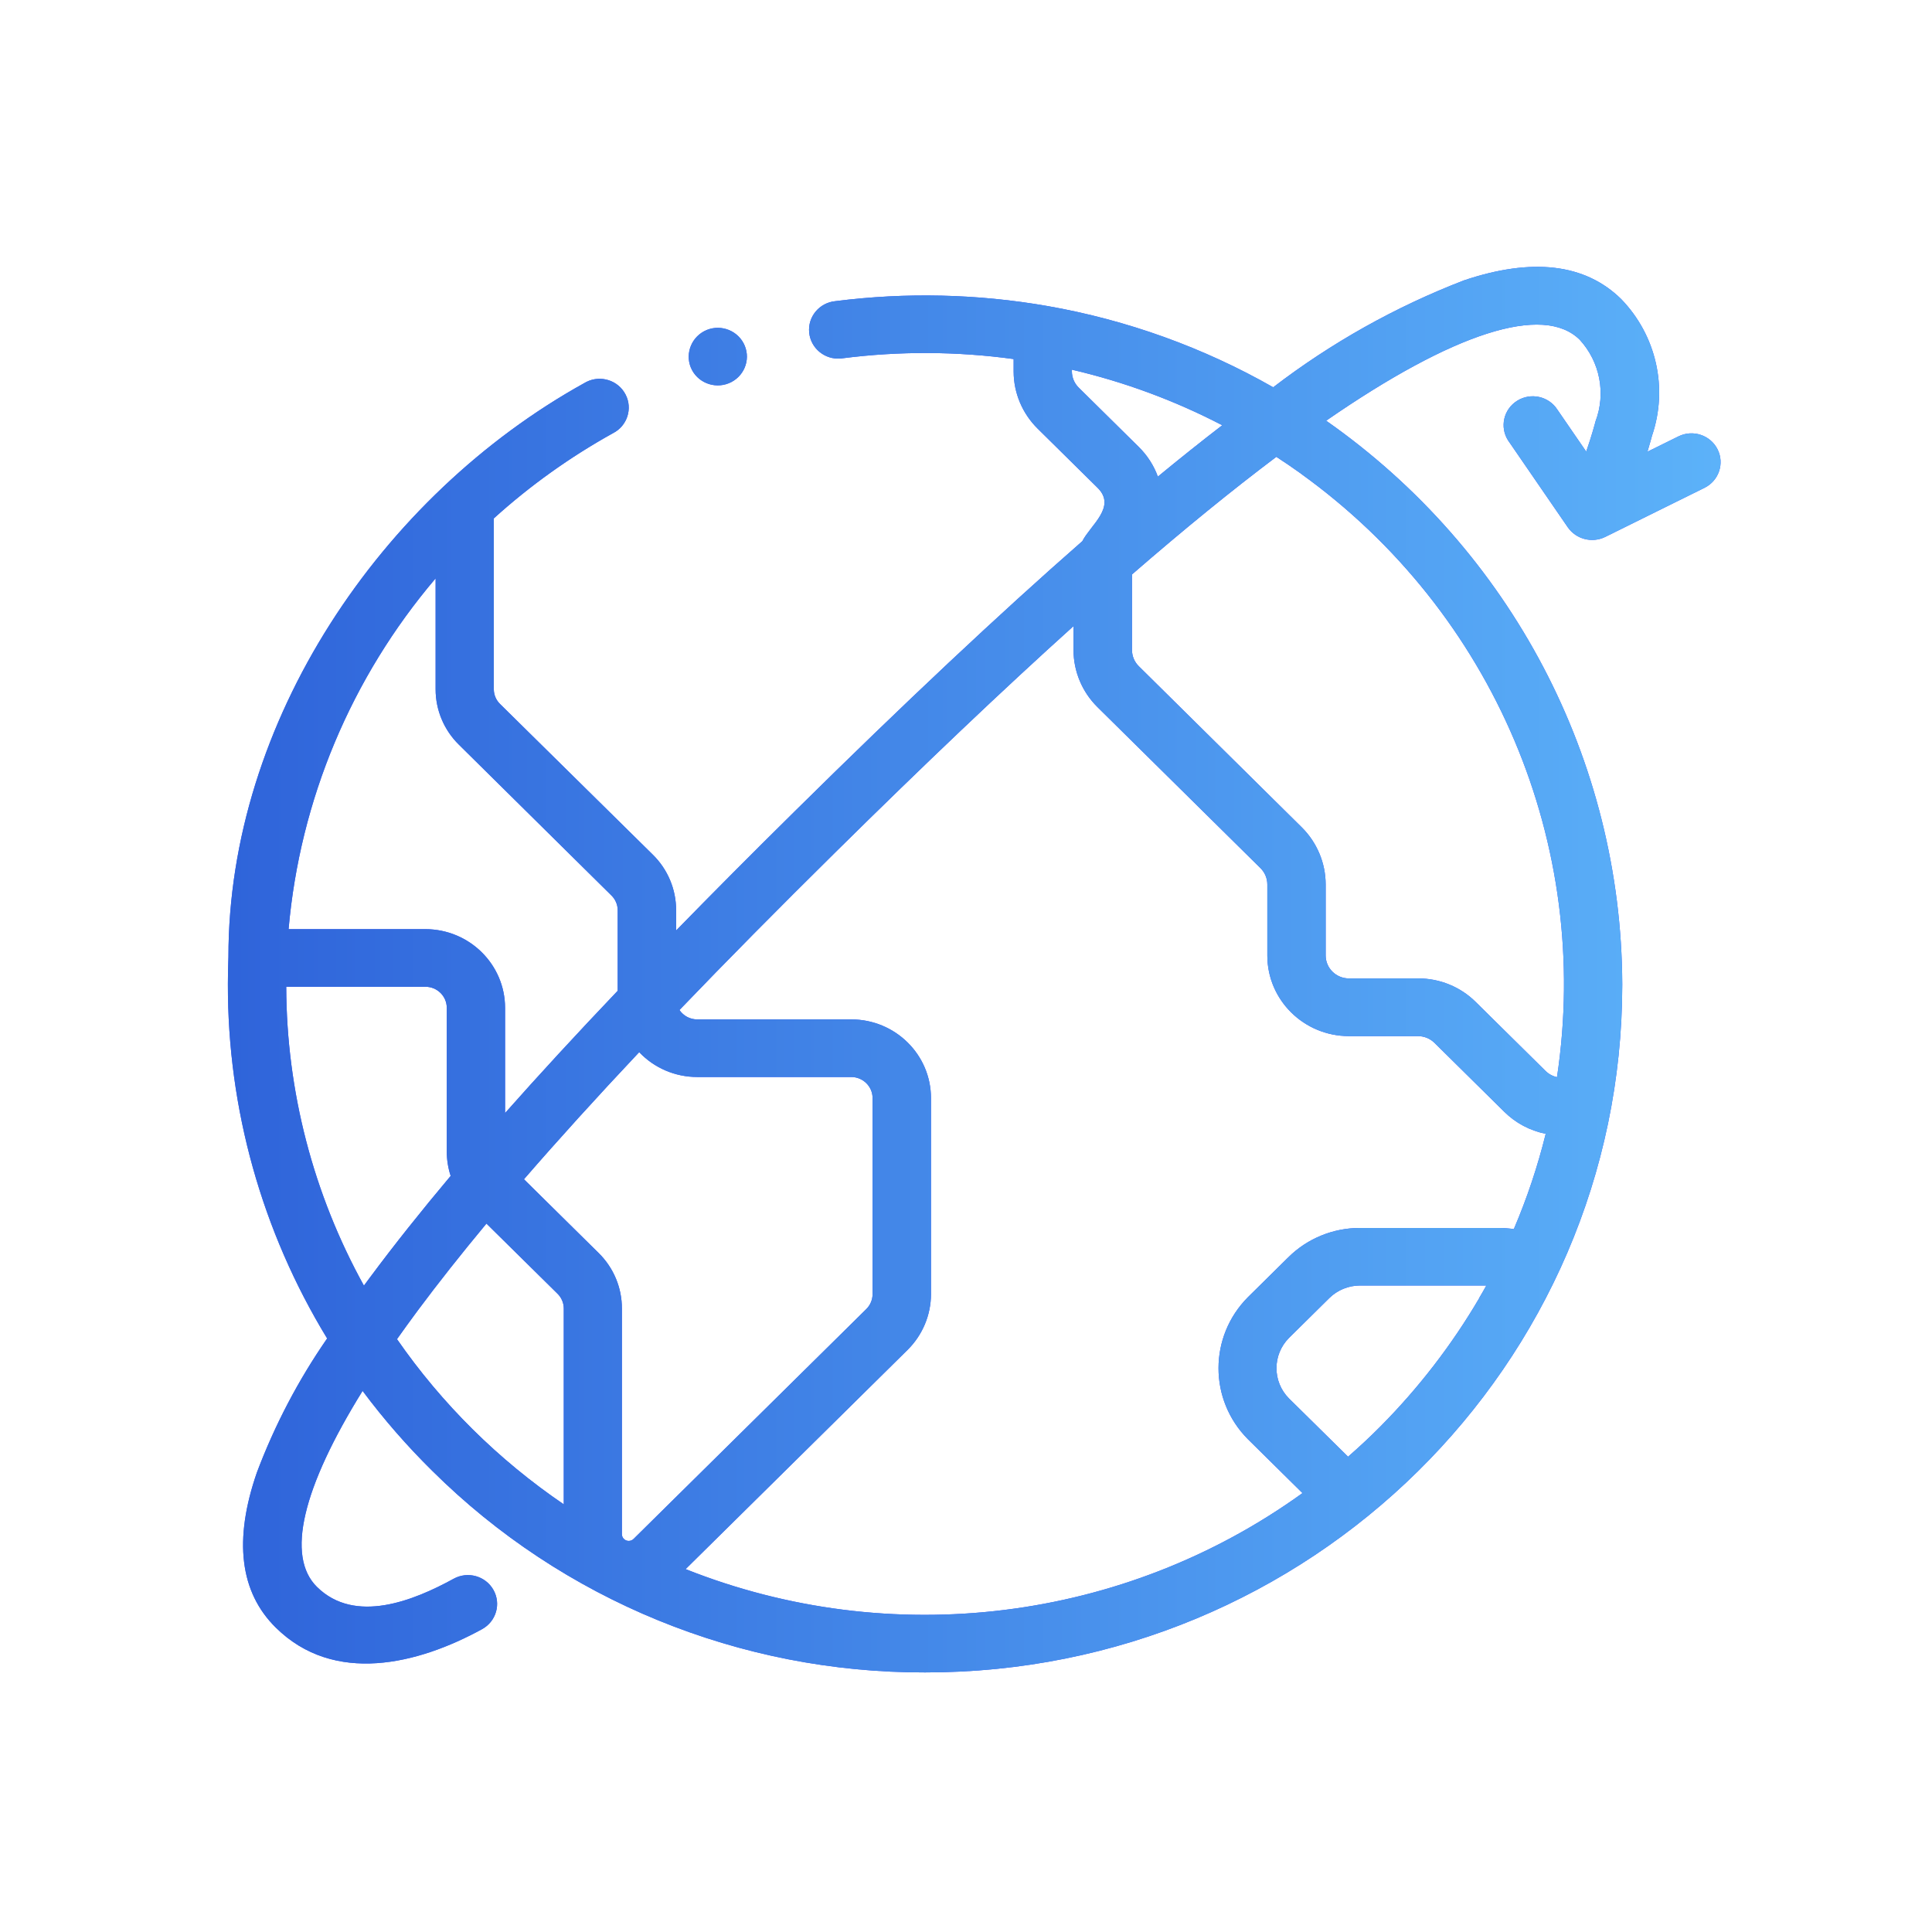
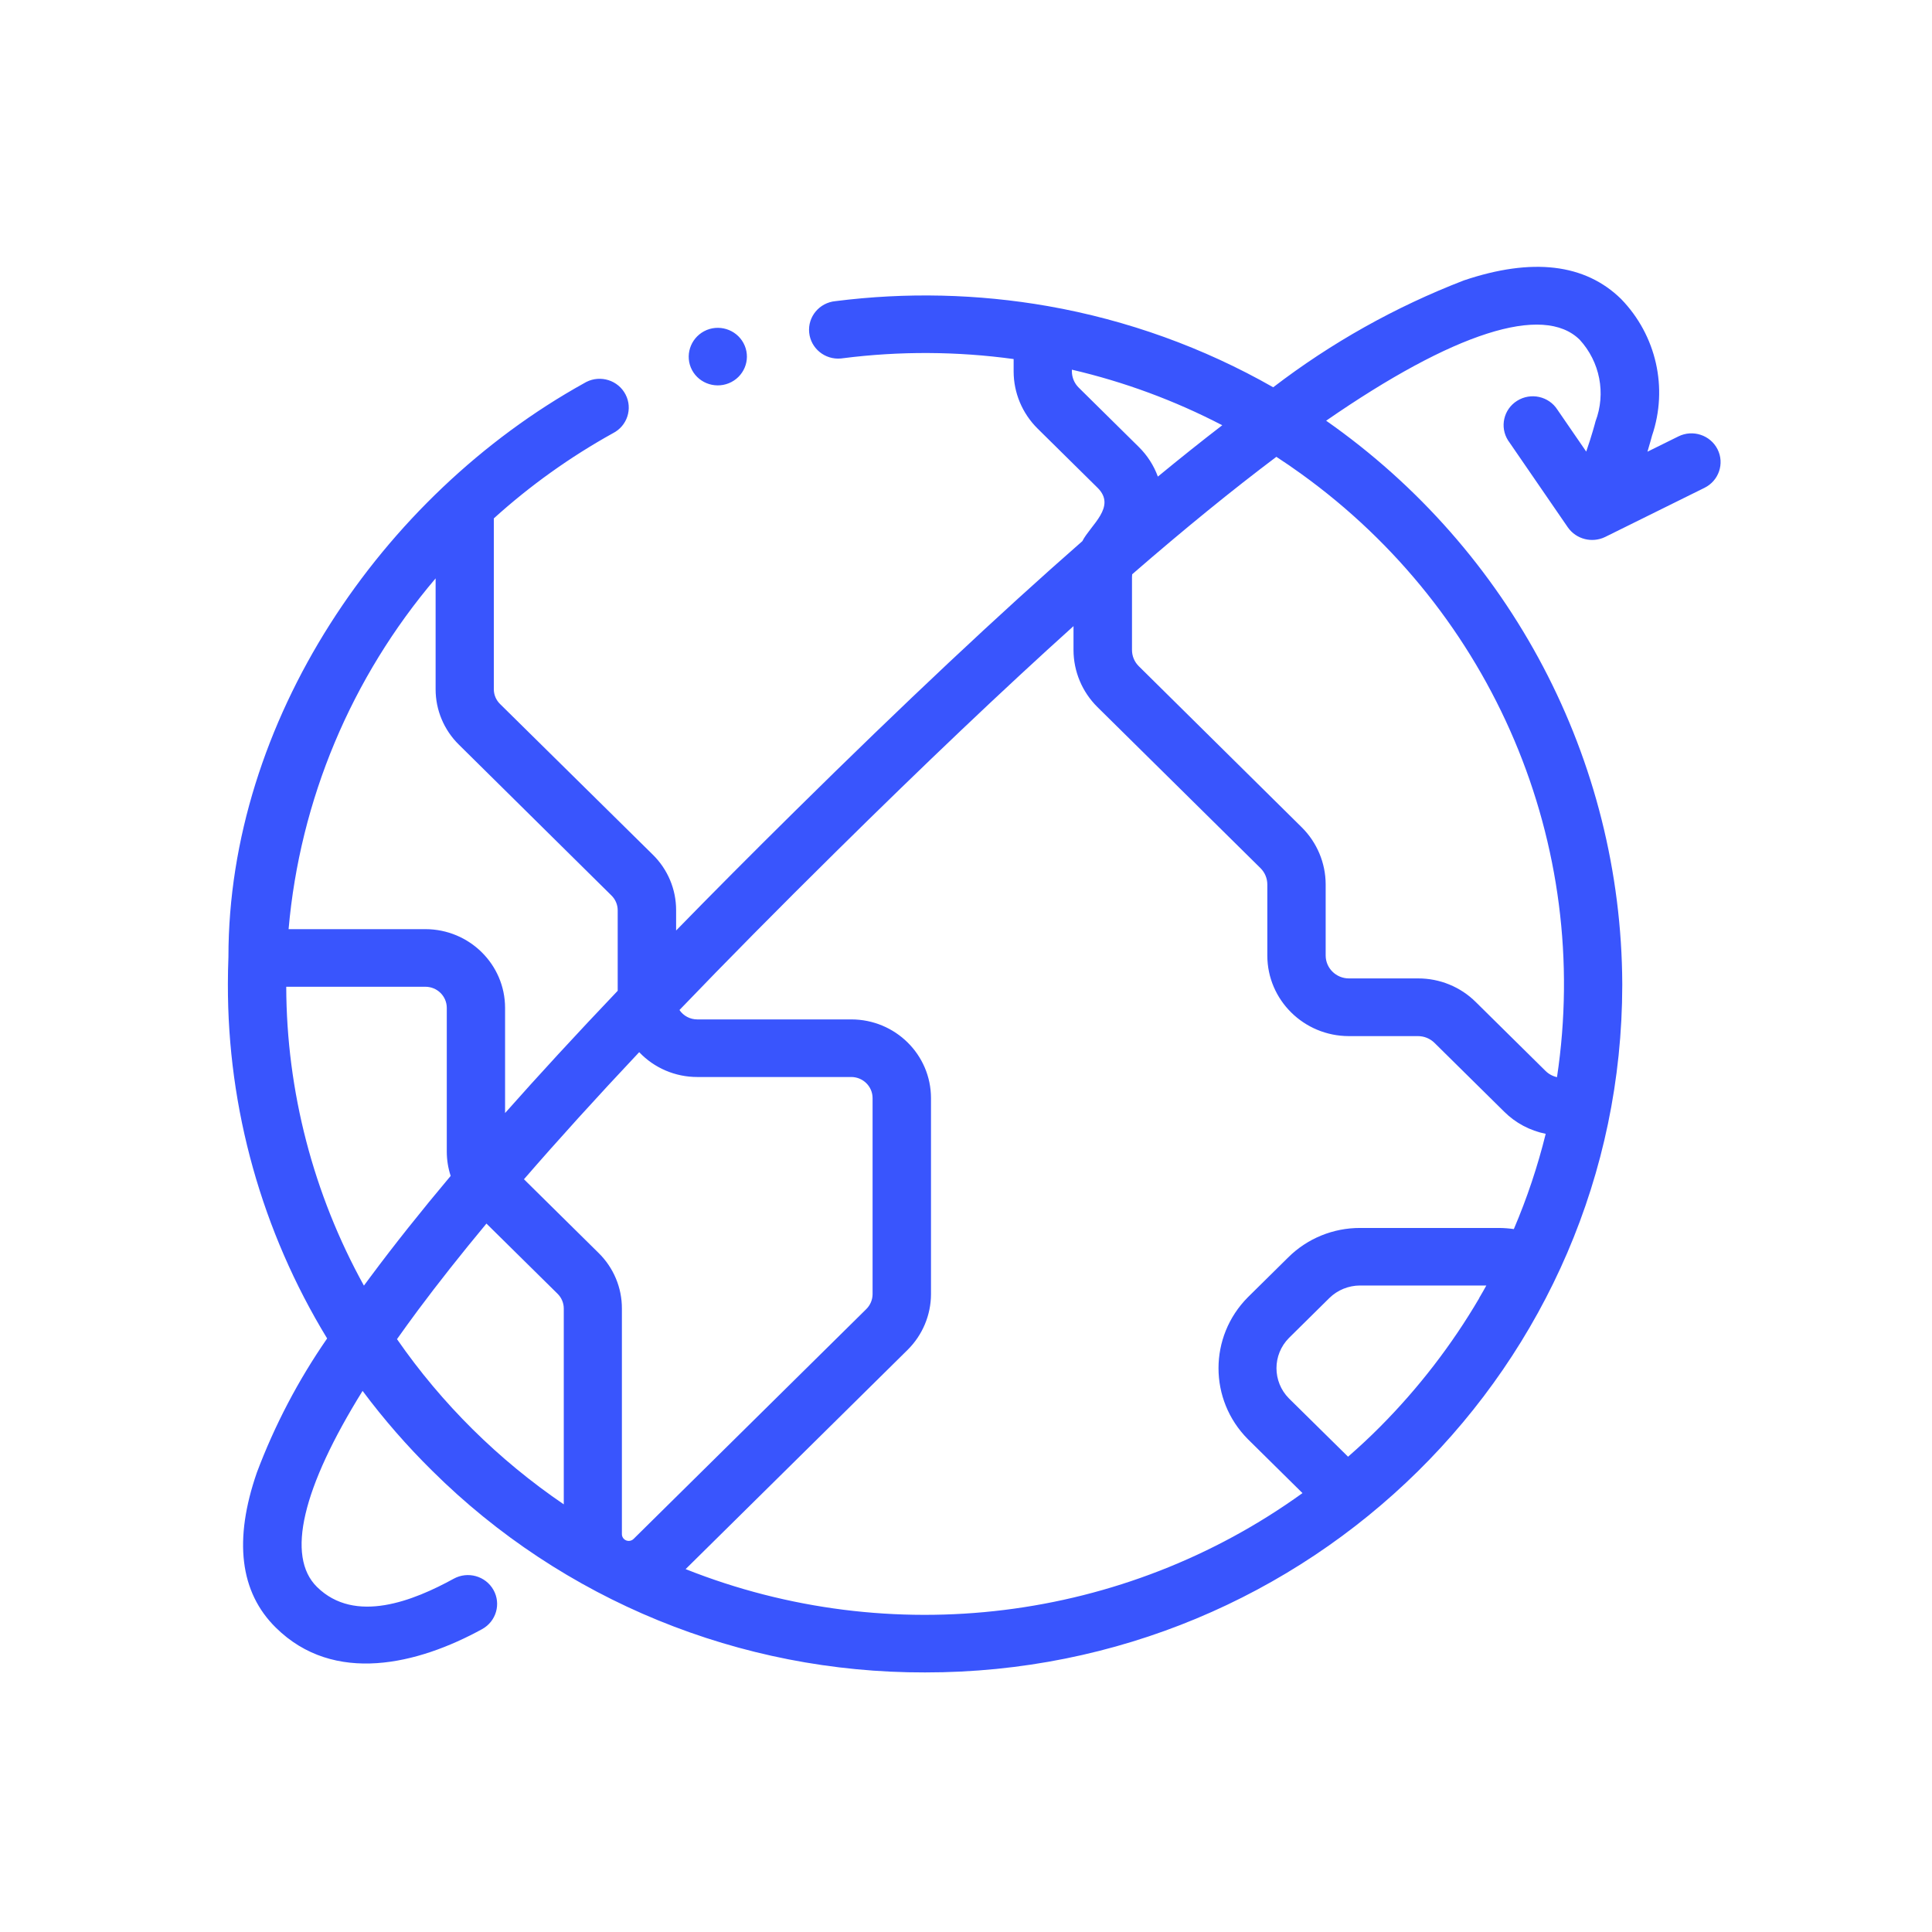
<svg xmlns="http://www.w3.org/2000/svg" width="110px" height="110px">
  <defs>
    <linearGradient id="PSgrad_0" x1="0%" x2="100%" y1="0%" y2="0%">
      <stop offset="0%" stop-color="rgb(47,100,218)" stop-opacity="1" />
      <stop offset="100%" stop-color="rgb(92,178,249)" stop-opacity="1" />
    </linearGradient>
  </defs>
  <path fill-rule="evenodd" fill="rgb(255, 255, 255)" d="M-0.000,-0.000 L110.000,-0.000 L110.000,110.000 L-0.000,110.000 L-0.000,-0.000 Z" />
-   <path fill-rule="evenodd" fill="rgb(57, 85, 253)" d="M97.047,27.775 L91.386,30.575 C90.641,30.933 89.743,30.703 89.270,30.031 L85.926,25.166 C85.905,25.138 85.885,25.109 85.866,25.080 C85.376,24.314 85.607,23.301 86.381,22.818 C87.156,22.333 88.182,22.560 88.672,23.325 L90.313,25.712 C90.622,24.829 90.842,24.002 90.842,23.991 C91.445,22.397 91.097,20.605 89.942,19.343 C87.865,17.293 82.768,18.931 75.505,23.953 C86.035,31.328 92.313,43.269 92.365,56.018 C92.365,56.040 92.365,56.063 92.365,56.086 C92.346,77.719 74.573,95.241 52.668,95.221 C42.137,95.247 32.032,91.113 24.606,83.738 C23.171,82.323 21.847,80.803 20.644,79.192 C17.214,84.716 16.281,88.609 18.044,90.350 C20.216,92.495 23.560,91.131 25.832,89.886 C26.634,89.445 27.647,89.729 28.094,90.521 C28.541,91.313 28.253,92.313 27.451,92.755 C23.808,94.755 19.025,95.950 15.705,92.671 C13.656,90.654 13.294,87.683 14.625,83.839 C15.639,81.143 16.983,78.580 18.626,76.206 C14.911,70.112 12.957,63.131 12.975,56.018 C12.975,55.522 12.986,55.004 13.006,54.480 C13.006,41.096 21.676,28.234 33.275,21.807 C33.310,21.786 33.346,21.766 33.382,21.747 C34.198,21.335 35.199,21.654 35.616,22.460 C36.034,23.266 35.712,24.254 34.895,24.667 C32.455,26.021 30.180,27.647 28.116,29.515 L28.116,39.242 C28.116,39.560 28.245,39.865 28.476,40.088 L37.166,48.659 C38.020,49.497 38.498,50.637 38.495,51.826 L38.495,52.979 C40.579,50.843 42.827,48.584 45.239,46.203 C51.493,40.026 56.886,34.959 61.625,30.810 C62.093,29.888 63.586,28.855 62.493,27.775 L59.072,24.397 C58.203,23.535 57.715,22.370 57.712,21.154 L57.712,20.443 C54.487,20.001 51.217,19.985 47.988,20.397 C47.953,20.402 47.918,20.407 47.882,20.410 C46.969,20.497 46.159,19.836 46.071,18.934 C45.983,18.033 46.652,17.232 47.565,17.146 C51.586,16.635 55.663,16.729 59.655,17.427 C64.173,18.220 68.517,19.785 72.491,22.050 C75.794,19.518 79.450,17.468 83.346,15.965 C87.237,14.655 90.246,15.012 92.299,17.024 C94.307,19.094 94.985,22.094 94.058,24.811 C94.049,24.841 93.955,25.204 93.799,25.718 L95.562,24.847 C96.382,24.441 97.379,24.770 97.789,25.579 C98.197,26.388 97.865,27.371 97.047,27.775 ZM78.579,81.232 C80.764,79.034 82.661,76.574 84.223,73.908 L84.219,73.902 C84.358,73.671 84.493,73.431 84.626,73.191 L77.436,73.191 C76.782,73.193 76.155,73.448 75.691,73.902 L73.389,76.176 C72.440,77.133 72.440,78.665 73.389,79.622 L76.753,82.939 C77.382,82.389 77.992,81.824 78.579,81.232 ZM22.607,76.250 C25.160,79.933 28.378,83.119 32.099,85.651 L32.099,74.503 C32.099,74.184 31.969,73.879 31.739,73.655 L27.696,69.665 C26.248,71.407 24.944,73.057 23.785,74.614 C23.372,75.171 22.977,75.717 22.600,76.250 L22.607,76.250 ZM20.720,73.198 C20.851,73.021 20.981,72.843 21.116,72.664 C22.447,70.876 23.956,68.978 25.659,66.951 C25.512,66.502 25.438,66.034 25.438,65.563 L25.438,57.382 C25.436,56.719 24.892,56.182 24.221,56.182 L16.297,56.182 C16.314,62.129 17.835,67.978 20.720,73.198 ZM35.169,51.828 C35.169,51.509 35.039,51.204 34.809,50.981 L26.129,42.400 C25.278,41.564 24.800,40.426 24.802,39.240 L24.802,32.930 C19.998,38.578 17.075,45.552 16.431,52.902 L24.219,52.902 C26.723,52.904 28.754,54.908 28.757,57.382 L28.757,63.372 C30.675,61.207 32.812,58.887 35.169,56.411 L35.169,51.828 ZM36.393,59.906 C33.953,62.497 31.775,64.900 29.832,67.142 L34.081,71.338 C34.935,72.176 35.413,73.317 35.408,74.506 L35.408,87.352 C35.409,87.451 35.449,87.547 35.519,87.618 C35.669,87.769 35.916,87.772 36.069,87.624 L49.321,74.536 C49.549,74.311 49.679,74.006 49.681,73.687 L49.681,62.520 C49.680,61.858 49.137,61.321 48.466,61.320 L39.701,61.320 C38.448,61.321 37.250,60.810 36.393,59.906 ZM62.481,40.255 C61.612,39.394 61.124,38.229 61.121,37.013 L61.121,35.649 C57.105,39.266 52.627,43.524 47.574,48.515 C44.309,51.739 41.356,54.725 38.686,57.506 C38.913,57.841 39.294,58.042 39.701,58.041 L48.471,58.041 C50.975,58.043 53.004,60.047 53.007,62.520 L53.007,73.685 C53.003,74.873 52.526,76.011 51.678,76.853 L39.035,89.340 L39.044,89.342 C50.721,93.980 63.995,92.343 74.158,85.011 L71.048,81.939 C68.820,79.696 68.820,76.104 71.048,73.860 L73.350,71.587 C74.433,70.512 75.906,69.910 77.441,69.915 L85.350,69.915 C85.631,69.917 85.912,69.938 86.191,69.979 C86.942,68.222 87.548,66.408 88.006,64.555 C87.109,64.375 86.286,63.937 85.642,63.295 L81.671,59.374 C81.422,59.130 81.087,58.993 80.736,58.992 L76.798,58.992 C74.236,58.988 72.160,56.939 72.156,54.409 L72.156,50.355 C72.155,50.010 72.017,49.678 71.771,49.432 L62.481,40.255 ZM61.029,21.048 C61.025,21.080 61.025,21.113 61.029,21.145 C61.030,21.491 61.168,21.822 61.415,22.067 L64.836,25.446 C65.321,25.923 65.692,26.500 65.924,27.135 C67.193,26.091 68.414,25.116 69.590,24.212 C66.883,22.804 64.007,21.741 61.029,21.048 ZM72.671,26.010 C70.168,27.894 67.451,30.102 64.461,32.697 C64.455,32.749 64.451,32.801 64.451,32.853 L64.451,37.007 C64.451,37.353 64.589,37.684 64.836,37.929 L74.120,47.108 C74.987,47.970 75.474,49.135 75.478,50.350 L75.478,54.401 C75.479,55.123 76.072,55.707 76.802,55.707 L80.740,55.707 C81.972,55.704 83.154,56.187 84.023,57.050 L87.995,60.973 C88.174,61.151 88.401,61.274 88.649,61.329 C90.644,48.095 85.033,34.862 74.086,26.981 L74.095,26.983 C73.626,26.647 73.151,26.322 72.671,26.010 ZM41.495,21.820 C40.648,22.162 39.679,21.762 39.332,20.925 C38.995,20.090 39.395,19.142 40.233,18.791 C40.235,18.790 40.237,18.789 40.238,18.788 C41.086,18.445 42.055,18.846 42.402,19.683 C42.749,20.520 42.343,21.477 41.495,21.820 Z" />
-   <path fill="url(#PSgrad_0)" d="M97.047,27.775 L91.386,30.575 C90.641,30.933 89.743,30.703 89.270,30.031 L85.926,25.166 C85.905,25.138 85.885,25.109 85.866,25.080 C85.376,24.314 85.607,23.301 86.381,22.818 C87.156,22.333 88.182,22.560 88.672,23.325 L90.313,25.712 C90.622,24.829 90.842,24.002 90.842,23.991 C91.445,22.397 91.097,20.605 89.942,19.343 C87.865,17.293 82.768,18.931 75.505,23.953 C86.035,31.328 92.313,43.269 92.365,56.018 C92.365,56.040 92.365,56.063 92.365,56.086 C92.346,77.719 74.573,95.241 52.668,95.221 C42.137,95.247 32.032,91.113 24.606,83.738 C23.171,82.323 21.847,80.803 20.644,79.192 C17.214,84.716 16.281,88.609 18.044,90.350 C20.216,92.495 23.560,91.131 25.832,89.886 C26.634,89.445 27.647,89.729 28.094,90.521 C28.541,91.313 28.253,92.313 27.451,92.755 C23.808,94.755 19.025,95.950 15.705,92.671 C13.656,90.654 13.294,87.683 14.625,83.839 C15.639,81.143 16.983,78.580 18.626,76.206 C14.911,70.112 12.957,63.131 12.975,56.018 C12.975,55.522 12.986,55.004 13.006,54.480 C13.006,41.096 21.676,28.234 33.275,21.807 C33.310,21.786 33.346,21.766 33.382,21.747 C34.198,21.335 35.199,21.654 35.616,22.460 C36.034,23.266 35.712,24.254 34.895,24.667 C32.455,26.021 30.180,27.647 28.116,29.515 L28.116,39.242 C28.116,39.560 28.245,39.865 28.476,40.088 L37.166,48.659 C38.020,49.497 38.498,50.637 38.495,51.826 L38.495,52.979 C40.579,50.843 42.827,48.584 45.239,46.203 C51.493,40.026 56.886,34.959 61.625,30.810 C62.093,29.888 63.586,28.855 62.493,27.775 L59.072,24.397 C58.203,23.535 57.715,22.370 57.712,21.154 L57.712,20.443 C54.487,20.001 51.217,19.985 47.988,20.397 C47.953,20.402 47.918,20.407 47.882,20.410 C46.969,20.497 46.159,19.836 46.071,18.934 C45.983,18.033 46.652,17.232 47.565,17.146 C51.586,16.635 55.663,16.729 59.655,17.427 C64.173,18.220 68.517,19.785 72.491,22.050 C75.794,19.518 79.450,17.468 83.346,15.965 C87.237,14.655 90.246,15.012 92.299,17.024 C94.307,19.094 94.985,22.094 94.058,24.811 C94.049,24.841 93.955,25.204 93.799,25.718 L95.562,24.847 C96.382,24.441 97.379,24.770 97.789,25.579 C98.197,26.388 97.865,27.371 97.047,27.775 ZM78.579,81.232 C80.764,79.034 82.661,76.574 84.223,73.908 L84.219,73.902 C84.358,73.671 84.493,73.431 84.626,73.191 L77.436,73.191 C76.782,73.193 76.155,73.448 75.691,73.902 L73.389,76.176 C72.440,77.133 72.440,78.665 73.389,79.622 L76.753,82.939 C77.382,82.389 77.992,81.824 78.579,81.232 ZM22.607,76.250 C25.160,79.933 28.378,83.119 32.099,85.651 L32.099,74.503 C32.099,74.184 31.969,73.879 31.739,73.655 L27.696,69.665 C26.248,71.407 24.944,73.057 23.785,74.614 C23.372,75.171 22.977,75.717 22.600,76.250 L22.607,76.250 ZM20.720,73.198 C20.851,73.021 20.981,72.843 21.116,72.664 C22.447,70.876 23.956,68.978 25.659,66.951 C25.512,66.502 25.438,66.034 25.438,65.563 L25.438,57.382 C25.436,56.719 24.892,56.182 24.221,56.182 L16.297,56.182 C16.314,62.129 17.835,67.978 20.720,73.198 ZM35.169,51.828 C35.169,51.509 35.039,51.204 34.809,50.981 L26.129,42.400 C25.278,41.564 24.800,40.426 24.802,39.240 L24.802,32.930 C19.998,38.578 17.075,45.552 16.431,52.902 L24.219,52.902 C26.723,52.904 28.754,54.908 28.757,57.382 L28.757,63.372 C30.675,61.207 32.812,58.887 35.169,56.411 L35.169,51.828 ZM36.393,59.906 C33.953,62.497 31.775,64.900 29.832,67.142 L34.081,71.338 C34.935,72.176 35.413,73.317 35.408,74.506 L35.408,87.352 C35.409,87.451 35.449,87.547 35.519,87.618 C35.669,87.769 35.916,87.772 36.069,87.624 L49.321,74.536 C49.549,74.311 49.679,74.006 49.681,73.687 L49.681,62.520 C49.680,61.858 49.137,61.321 48.466,61.320 L39.701,61.320 C38.448,61.321 37.250,60.810 36.393,59.906 ZM62.481,40.255 C61.612,39.394 61.124,38.229 61.121,37.013 L61.121,35.649 C57.105,39.266 52.627,43.524 47.574,48.515 C44.309,51.739 41.356,54.725 38.686,57.506 C38.913,57.841 39.294,58.042 39.701,58.041 L48.471,58.041 C50.975,58.043 53.004,60.047 53.007,62.520 L53.007,73.685 C53.003,74.873 52.526,76.011 51.678,76.853 L39.035,89.340 L39.044,89.342 C50.721,93.980 63.995,92.343 74.158,85.011 L71.048,81.939 C68.820,79.696 68.820,76.104 71.048,73.860 L73.350,71.587 C74.433,70.512 75.906,69.910 77.441,69.915 L85.350,69.915 C85.631,69.917 85.912,69.938 86.191,69.979 C86.942,68.222 87.548,66.408 88.006,64.555 C87.109,64.375 86.286,63.937 85.642,63.295 L81.671,59.374 C81.422,59.130 81.087,58.993 80.736,58.992 L76.798,58.992 C74.236,58.988 72.160,56.939 72.156,54.409 L72.156,50.355 C72.155,50.010 72.017,49.678 71.771,49.432 L62.481,40.255 ZM61.029,21.048 C61.025,21.080 61.025,21.113 61.029,21.145 C61.030,21.491 61.168,21.822 61.415,22.067 L64.836,25.446 C65.321,25.923 65.692,26.500 65.924,27.135 C67.193,26.091 68.414,25.116 69.590,24.212 C66.883,22.804 64.007,21.741 61.029,21.048 ZM72.671,26.010 C70.168,27.894 67.451,30.102 64.461,32.697 C64.455,32.749 64.451,32.801 64.451,32.853 L64.451,37.007 C64.451,37.353 64.589,37.684 64.836,37.929 L74.120,47.108 C74.987,47.970 75.474,49.135 75.478,50.350 L75.478,54.401 C75.479,55.123 76.072,55.707 76.802,55.707 L80.740,55.707 C81.972,55.704 83.154,56.187 84.023,57.050 L87.995,60.973 C88.174,61.151 88.401,61.274 88.649,61.329 C90.644,48.095 85.033,34.862 74.086,26.981 L74.095,26.983 C73.626,26.647 73.151,26.322 72.671,26.010 ZM41.495,21.820 C40.648,22.162 39.679,21.762 39.332,20.925 C38.995,20.090 39.395,19.142 40.233,18.791 C40.235,18.790 40.237,18.789 40.238,18.788 C41.086,18.445 42.055,18.846 42.402,19.683 C42.749,20.520 42.343,21.477 41.495,21.820 Z" />
+   <path fill-rule="evenodd" fill="rgb(57, 85, 253)" d="M97.047,27.775 L91.386,30.575 C90.641,30.933 89.743,30.703 89.270,30.031 L85.926,25.166 C85.905,25.138 85.885,25.109 85.866,25.080 C85.376,24.314 85.607,23.301 86.381,22.818 C87.156,22.333 88.182,22.560 88.672,23.325 L90.313,25.712 C90.622,24.829 90.842,24.002 90.842,23.991 C91.445,22.397 91.097,20.605 89.942,19.343 C87.865,17.293 82.768,18.931 75.505,23.953 C86.035,31.328 92.313,43.269 92.365,56.018 C92.365,56.040 92.365,56.063 92.365,56.086 C92.346,77.719 74.573,95.241 52.668,95.221 C42.137,95.247 32.032,91.113 24.606,83.738 C23.171,82.323 21.847,80.803 20.644,79.192 C17.214,84.716 16.281,88.609 18.044,90.350 C20.216,92.495 23.560,91.131 25.832,89.886 C26.634,89.445 27.647,89.729 28.094,90.521 C28.541,91.313 28.253,92.313 27.451,92.755 C23.808,94.755 19.025,95.950 15.705,92.671 C13.656,90.654 13.294,87.683 14.625,83.839 C15.639,81.143 16.983,78.580 18.626,76.206 C14.911,70.112 12.957,63.131 12.975,56.018 C12.975,55.522 12.986,55.004 13.006,54.480 C13.006,41.096 21.676,28.234 33.275,21.807 C33.310,21.786 33.346,21.766 33.382,21.747 C34.198,21.335 35.199,21.654 35.616,22.460 C36.034,23.266 35.712,24.254 34.895,24.667 C32.455,26.021 30.180,27.647 28.116,29.515 L28.116,39.242 C28.116,39.560 28.245,39.865 28.476,40.088 L37.166,48.659 C38.020,49.497 38.498,50.637 38.495,51.826 L38.495,52.979 C40.579,50.843 42.827,48.584 45.239,46.203 C51.493,40.026 56.886,34.959 61.625,30.810 C62.093,29.888 63.586,28.855 62.493,27.775 L59.072,24.397 C58.203,23.535 57.715,22.370 57.712,21.154 L57.712,20.443 C54.487,20.001 51.217,19.985 47.988,20.397 C47.953,20.402 47.918,20.407 47.882,20.410 C46.969,20.497 46.159,19.836 46.071,18.934 C45.983,18.033 46.652,17.232 47.565,17.146 C51.586,16.635 55.663,16.729 59.655,17.427 C64.173,18.220 68.517,19.785 72.491,22.050 C75.794,19.518 79.450,17.468 83.346,15.965 C87.237,14.655 90.246,15.012 92.299,17.024 C94.307,19.094 94.985,22.094 94.058,24.811 C94.049,24.841 93.955,25.204 93.799,25.718 L95.562,24.847 C96.382,24.441 97.379,24.770 97.789,25.579 C98.197,26.388 97.865,27.371 97.047,27.775 ZM78.579,81.232 C80.764,79.034 82.661,76.574 84.223,73.908 L84.219,73.902 C84.358,73.671 84.493,73.431 84.626,73.191 L77.436,73.191 C76.782,73.193 76.155,73.448 75.691,73.902 L73.389,76.176 C72.440,77.133 72.440,78.665 73.389,79.622 L76.753,82.939 C77.382,82.389 77.992,81.824 78.579,81.232 ZM22.607,76.250 C25.160,79.933 28.378,83.119 32.099,85.651 L32.099,74.503 C32.099,74.184 31.969,73.879 31.739,73.655 L27.696,69.665 C26.248,71.407 24.944,73.057 23.785,74.614 C23.372,75.171 22.977,75.717 22.600,76.250 L22.607,76.250 ZM20.720,73.198 C20.851,73.021 20.981,72.843 21.116,72.664 C22.447,70.876 23.956,68.978 25.659,66.951 C25.512,66.502 25.438,66.034 25.438,65.563 L25.438,57.382 C25.436,56.719 24.892,56.182 24.221,56.182 L16.297,56.182 C16.314,62.129 17.835,67.978 20.720,73.198 ZM35.169,51.828 C35.169,51.509 35.039,51.204 34.809,50.981 L26.129,42.400 C25.278,41.564 24.800,40.426 24.802,39.240 L24.802,32.930 C19.998,38.578 17.075,45.552 16.431,52.902 L24.219,52.902 C26.723,52.904 28.754,54.908 28.757,57.382 L28.757,63.372 C30.675,61.207 32.812,58.887 35.169,56.411 L35.169,51.828 ZM36.393,59.906 C33.953,62.497 31.775,64.900 29.832,67.142 L34.081,71.338 C34.935,72.176 35.413,73.317 35.408,74.506 L35.408,87.352 C35.409,87.451 35.449,87.547 35.519,87.618 C35.669,87.769 35.916,87.772 36.069,87.624 L49.321,74.536 C49.549,74.311 49.679,74.006 49.681,73.687 L49.681,62.520 C49.680,61.858 49.137,61.321 48.466,61.320 L39.701,61.320 C38.448,61.321 37.250,60.810 36.393,59.906 ZM62.481,40.255 C61.612,39.394 61.124,38.229 61.121,37.013 L61.121,35.649 C57.105,39.266 52.627,43.524 47.574,48.515 C44.309,51.739 41.356,54.725 38.686,57.506 C38.913,57.841 39.294,58.042 39.701,58.041 L48.471,58.041 C50.975,58.043 53.004,60.047 53.007,62.520 L53.007,73.685 C53.003,74.873 52.526,76.011 51.678,76.853 L39.035,89.340 L39.044,89.342 C50.721,93.980 63.995,92.343 74.158,85.011 L71.048,81.939 C68.820,79.696 68.820,76.104 71.048,73.860 L73.350,71.587 C74.433,70.512 75.906,69.910 77.441,69.915 L85.350,69.915 C85.631,69.917 85.912,69.938 86.191,69.979 C86.942,68.222 87.548,66.408 88.006,64.555 C87.109,64.375 86.286,63.937 85.642,63.295 L81.671,59.374 C81.422,59.130 81.087,58.993 80.736,58.992 L76.798,58.992 C74.236,58.988 72.160,56.939 72.156,54.409 L72.156,50.355 C72.155,50.010 72.017,49.678 71.771,49.432 L62.481,40.255 ZM61.029,21.048 C61.025,21.080 61.025,21.113 61.029,21.145 C61.030,21.491 61.168,21.822 61.415,22.067 L64.836,25.446 C65.321,25.923 65.692,26.500 65.924,27.135 C67.193,26.091 68.414,25.116 69.590,24.212 C66.883,22.804 64.007,21.741 61.029,21.048 ZM72.671,26.010 C70.168,27.894 67.451,30.102 64.461,32.697 C64.455,32.749 64.451,32.801 64.451,32.853 L64.451,37.007 C64.451,37.353 64.589,37.684 64.836,37.929 L74.120,47.108 C74.987,47.970 75.474,49.135 75.478,50.350 L75.478,54.401 C75.479,55.123 76.072,55.707 76.802,55.707 L80.740,55.707 C81.972,55.704 83.154,56.187 84.023,57.050 L87.995,60.973 C88.174,61.151 88.401,61.274 88.649,61.329 C90.644,48.095 85.033,34.862 74.086,26.981 C73.626,26.647 73.151,26.322 72.671,26.010 ZM41.495,21.820 C40.648,22.162 39.679,21.762 39.332,20.925 C38.995,20.090 39.395,19.142 40.233,18.791 C40.235,18.790 40.237,18.789 40.238,18.788 C41.086,18.445 42.055,18.846 42.402,19.683 C42.749,20.520 42.343,21.477 41.495,21.820 Z" />
</svg>